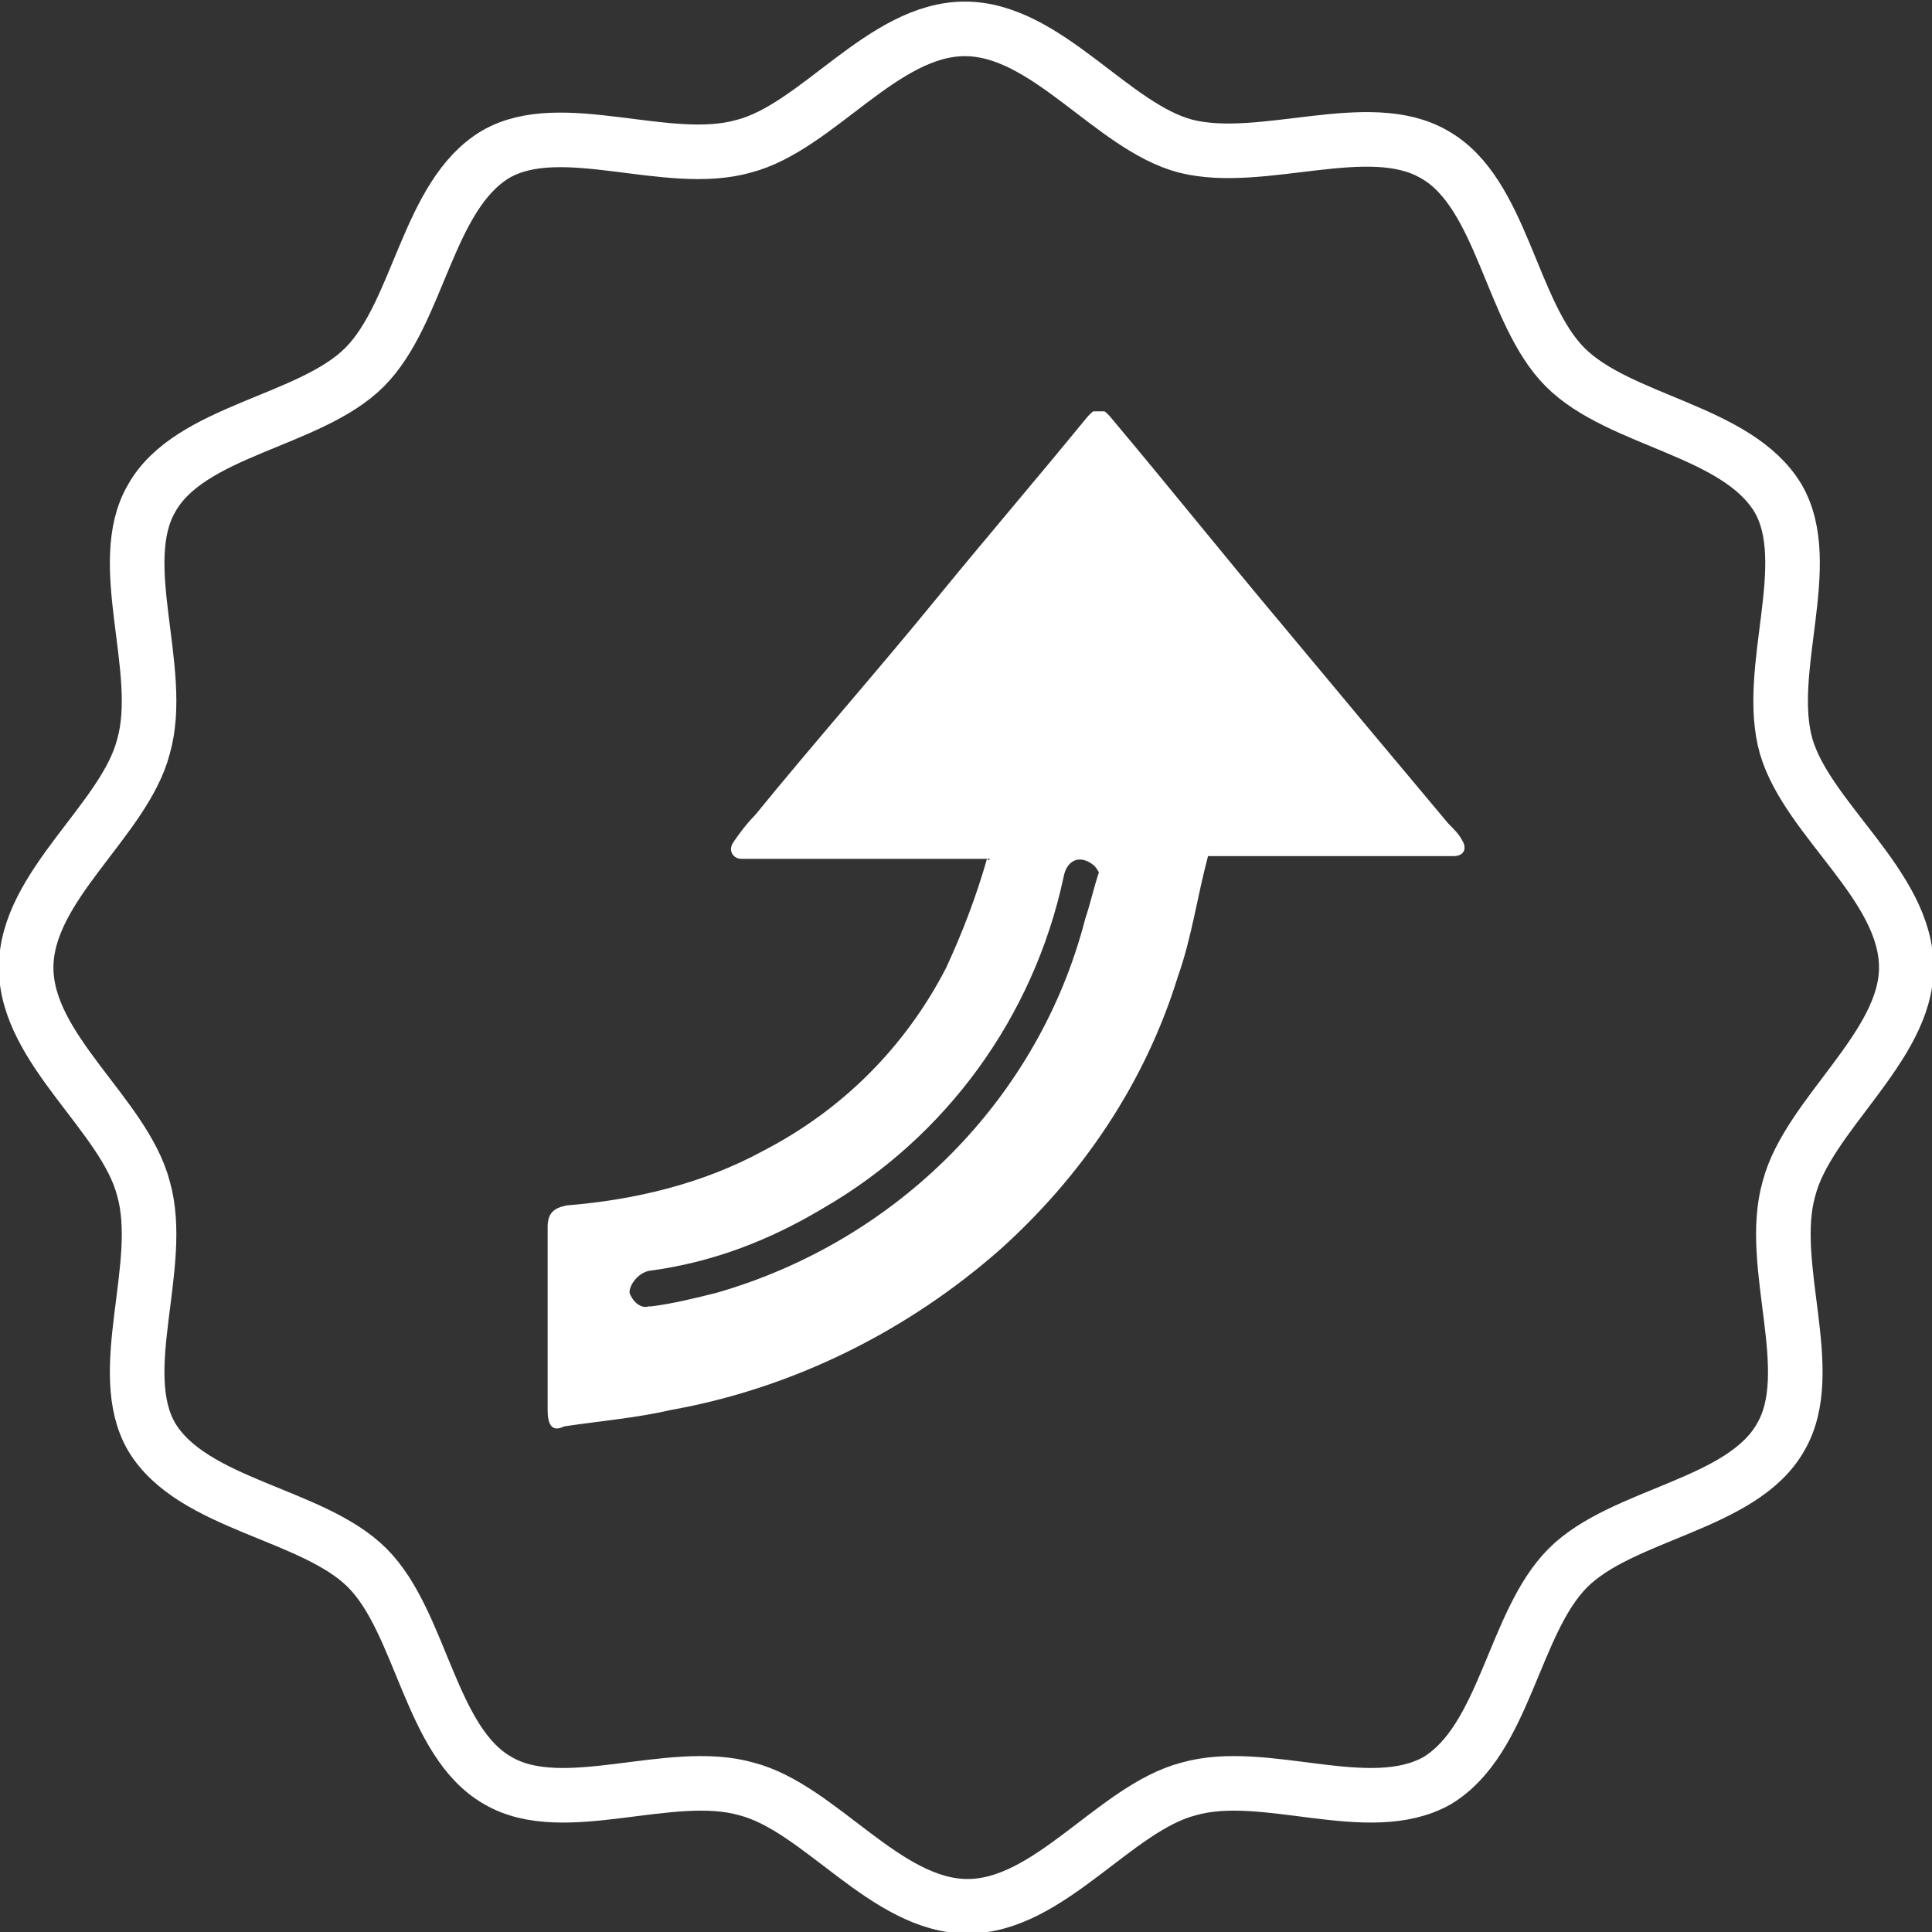
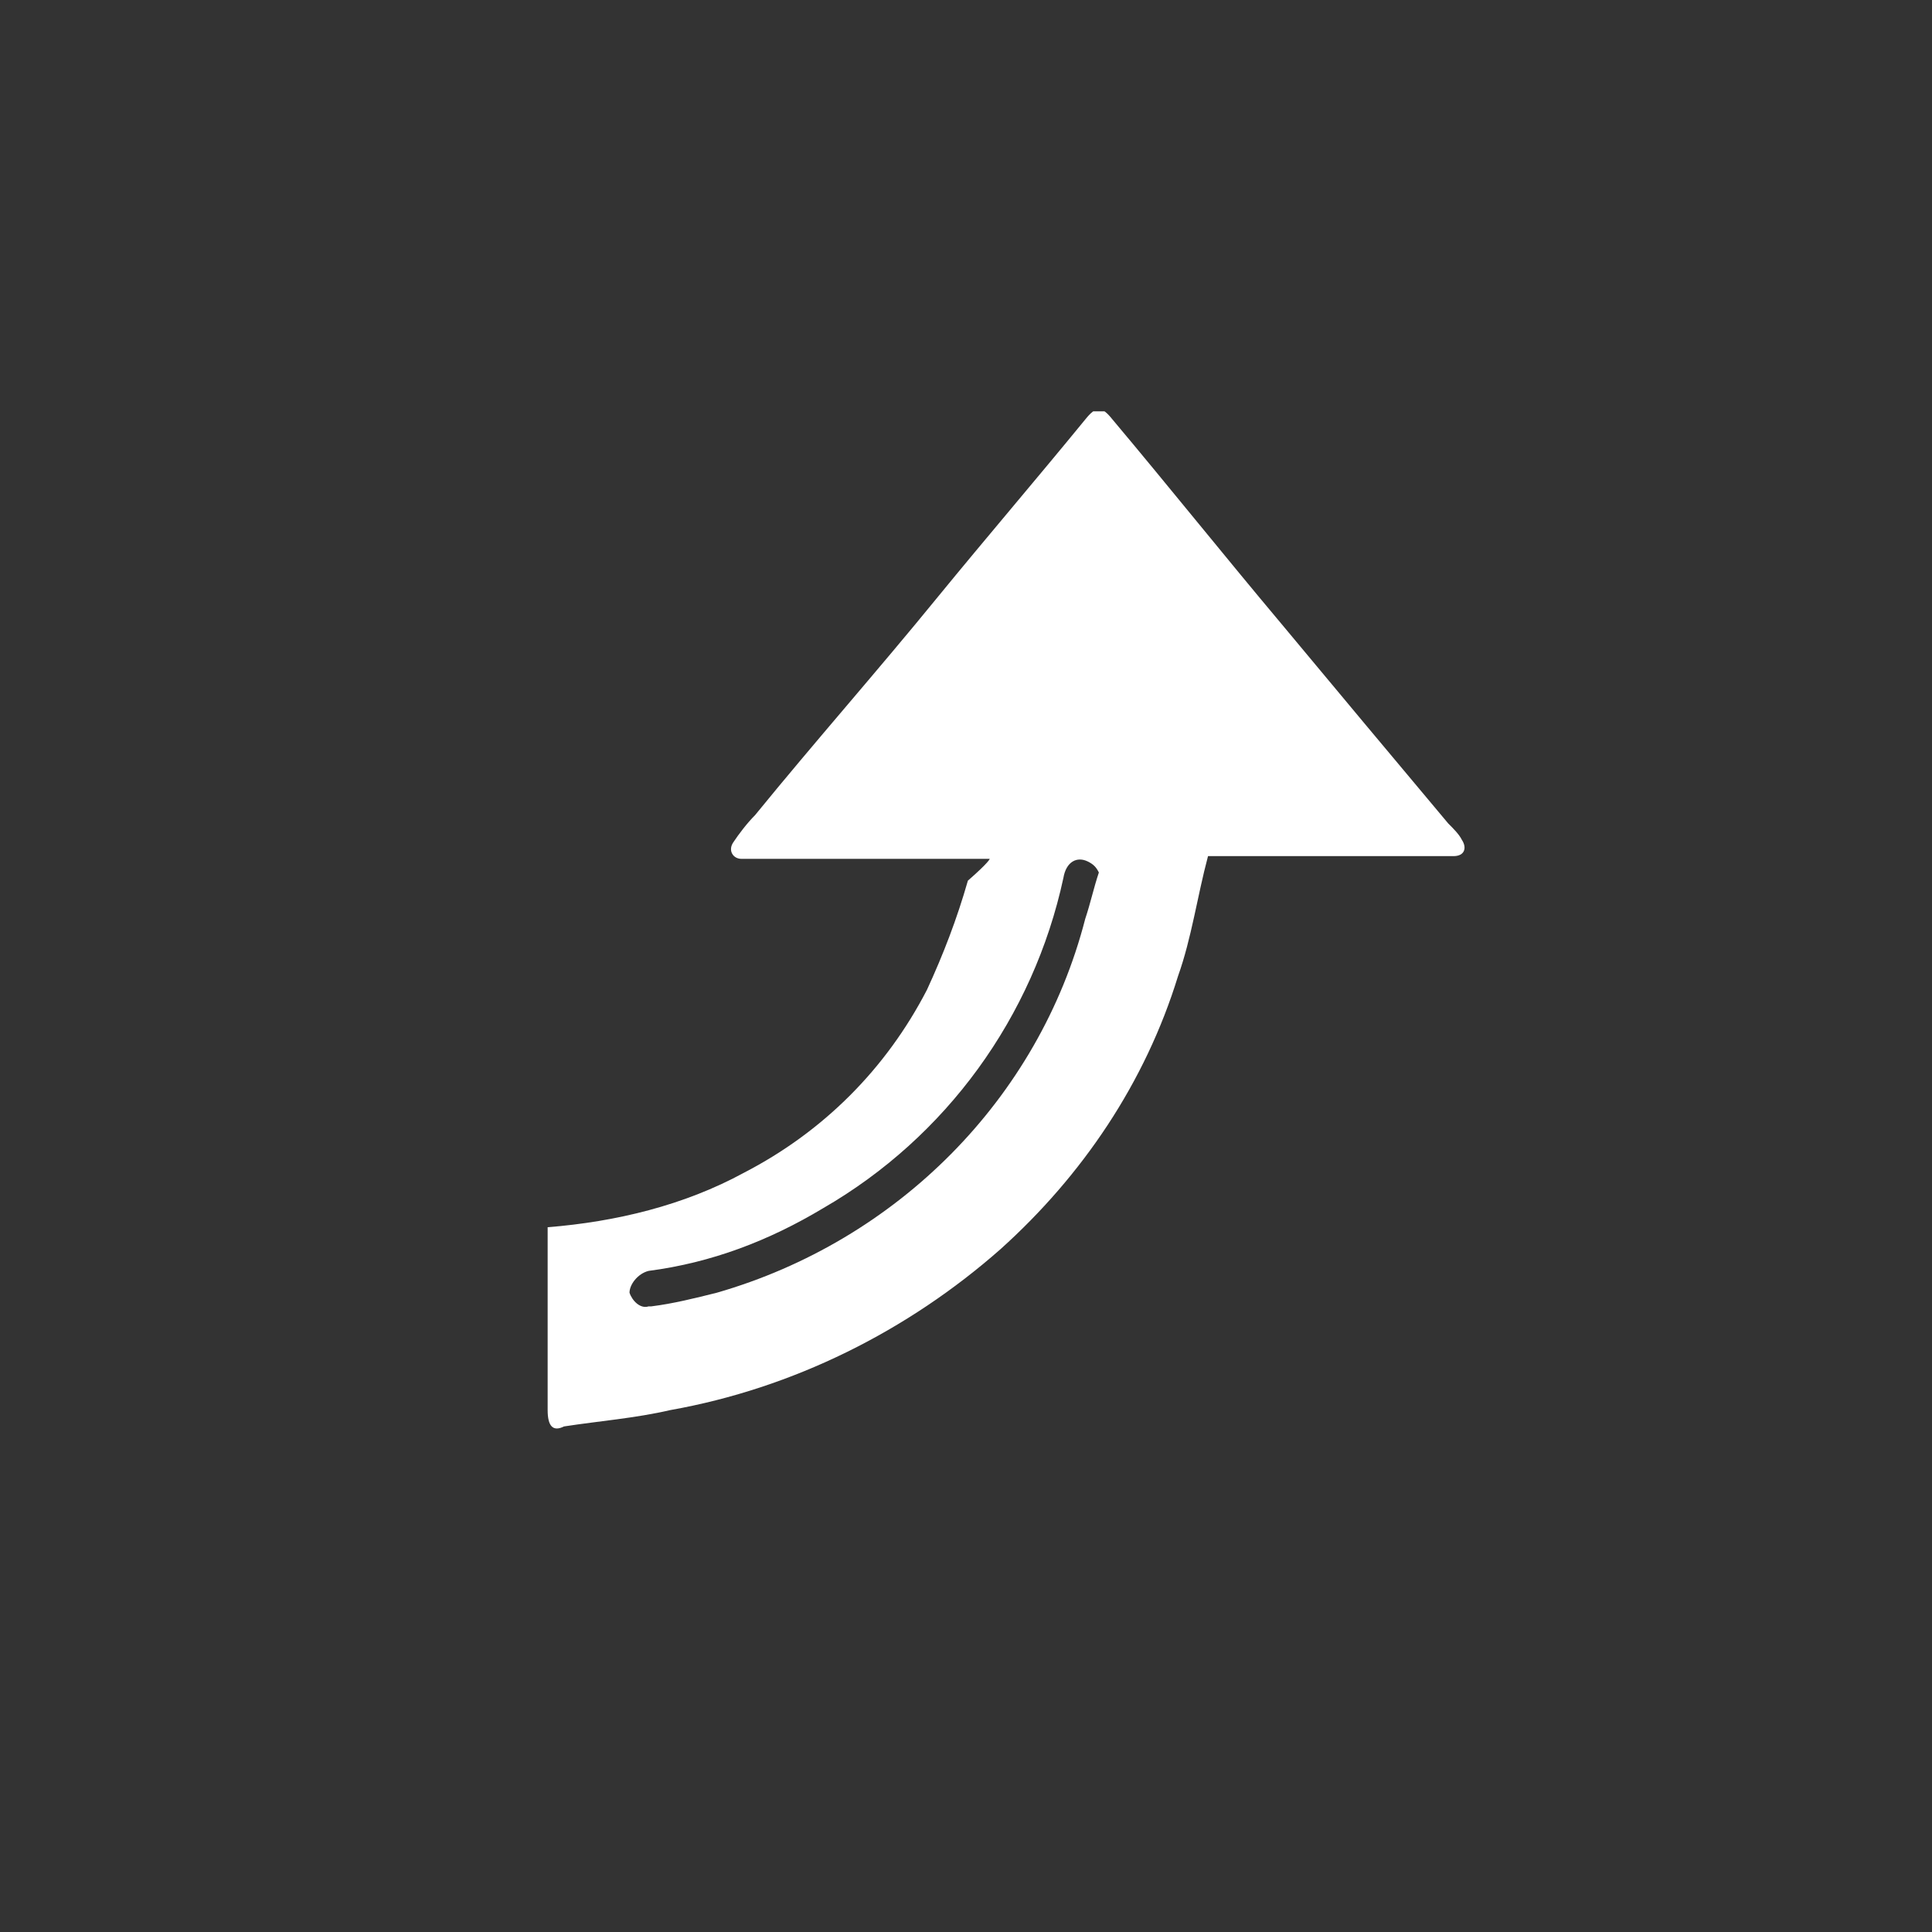
<svg xmlns="http://www.w3.org/2000/svg" xmlns:xlink="http://www.w3.org/1999/xlink" version="1.1" id="Layer_1" x="0px" y="0px" viewBox="0 0 70.8 70.8" style="enable-background:new 0 0 70.8 70.8;" xml:space="preserve">
  <rect x="0" y="0" width="70.8" height="70.8" fill="#333333" stroke="none" />
  <style type="text/css">
	.st0{fill:none;stroke:#FFFFFF;stroke-width:2;stroke-linecap:round;stroke-linejoin:round;}
	.st1{clip-path:url(#SVGID_00000144328590181035844910000011822090560961131967_);}
	.st2{fill:#FFFFFF;}
</style>
  <g id="icon" transform="translate(-960 -828.846)">
    <g id="Group_3" transform="translate(960.058 828.904)">
-       <path id="Path_7" class="st0" d="M69.8,35.4c0,2.9-3.6,5.4-4.3,8.1c-0.8,2.8,1.1,6.7-0.3,9.1c-1.4,2.5-5.8,2.8-7.8,4.8    s-2.3,6.3-4.8,7.8c-2.5,1.4-6.3-0.5-9.1,0.3c-2.7,0.7-5.1,4.3-8.1,4.3s-5.4-3.6-8.1-4.3c-2.8-0.8-6.7,1.1-9.1-0.3    c-2.5-1.4-2.8-5.8-4.8-7.8S7,55.1,5.5,52.6c-1.4-2.4,0.5-6.3-0.3-9.1c-0.7-2.7-4.3-5.1-4.3-8.1s3.6-5.4,4.3-8.1    c0.8-2.8-1.1-6.7,0.3-9.1c1.4-2.5,5.8-2.8,7.8-4.8s2.3-6.3,4.8-7.8c2.4-1.4,6.3,0.5,9.1-0.3c2.7-0.7,5.1-4.3,8.1-4.3    s5.4,3.6,8.1,4.3c2.8,0.7,6.7-1.1,9.1,0.3c2.5,1.4,2.8,5.8,4.8,7.8s6.3,2.3,7.8,4.8c1.4,2.4-0.5,6.3,0.3,9.1    C66.2,30,69.8,32.4,69.8,35.4z" />
-     </g>
+       </g>
    <g id="Group_9201" transform="translate(980.069 843.919)">
      <g>
        <defs>
          <rect id="SVGID_1_" x="0" y="0" width="33.7" height="37.4" />
        </defs>
        <clipPath id="SVGID_00000054257221361019467180000000205754251405605789_">
          <use xlink:href="#SVGID_1_" style="overflow:visible;" />
        </clipPath>
        <g id="Group_9200" style="clip-path:url(#SVGID_00000054257221361019467180000000205754251405605789_);">
-           <path id="Path_2356" class="st2" d="M16.2,16.4h-0.4H7.4c-0.1,0-0.2,0-0.3,0c-0.3,0-0.5-0.3-0.3-0.6c0.2-0.3,0.5-0.7,0.8-1      c2.2-2.7,4.5-5.3,6.7-8c1.8-2.2,3.6-4.3,5.4-6.5c0.4-0.5,0.6-0.5,1,0c2.1,2.5,4.1,5,6.2,7.5c2,2.4,4,4.8,6.1,7.3      c0.2,0.2,0.4,0.4,0.5,0.6c0.2,0.3,0.1,0.6-0.3,0.6c-0.6,0-1.2,0-1.8,0h-6.9c-0.1,0-0.2,0-0.3,0c-0.4,1.5-0.6,3-1.1,4.4      c-1.2,3.9-3.5,7.3-6.5,10c-3.4,3-7.6,5.1-12.1,5.9c-1.3,0.3-2.6,0.4-3.9,0.6C0.2,37.4,0,37.2,0,36.6c0-2.2,0-4.4,0-6.7      c0-0.5,0.2-0.7,0.7-0.8c2.5-0.2,5-0.8,7.2-2c2.9-1.5,5.2-3.8,6.7-6.7c0.6-1.3,1.1-2.6,1.5-4C16.2,16.5,16.2,16.4,16.2,16.4       M20.2,16.9c-0.1-0.2-0.2-0.3-0.4-0.4c-0.4-0.2-0.8,0-0.9,0.6c-1.1,5.1-4.3,9.5-8.8,12.1c-2,1.2-4.1,2-6.4,2.3      C3.3,31.6,3,32,3,32.3c0.1,0.3,0.4,0.6,0.7,0.5c0,0,0,0,0.1,0c0.8-0.1,1.6-0.3,2.4-0.5c6.6-1.9,11.8-7.1,13.5-13.7      C19.9,18,20,17.5,20.2,16.9" />
+           <path id="Path_2356" class="st2" d="M16.2,16.4h-0.4H7.4c-0.1,0-0.2,0-0.3,0c-0.3,0-0.5-0.3-0.3-0.6c0.2-0.3,0.5-0.7,0.8-1      c2.2-2.7,4.5-5.3,6.7-8c1.8-2.2,3.6-4.3,5.4-6.5c0.4-0.5,0.6-0.5,1,0c2.1,2.5,4.1,5,6.2,7.5c2,2.4,4,4.8,6.1,7.3      c0.2,0.2,0.4,0.4,0.5,0.6c0.2,0.3,0.1,0.6-0.3,0.6c-0.6,0-1.2,0-1.8,0h-6.9c-0.1,0-0.2,0-0.3,0c-0.4,1.5-0.6,3-1.1,4.4      c-1.2,3.9-3.5,7.3-6.5,10c-3.4,3-7.6,5.1-12.1,5.9c-1.3,0.3-2.6,0.4-3.9,0.6C0.2,37.4,0,37.2,0,36.6c0-2.2,0-4.4,0-6.7      c2.5-0.2,5-0.8,7.2-2c2.9-1.5,5.2-3.8,6.7-6.7c0.6-1.3,1.1-2.6,1.5-4C16.2,16.5,16.2,16.4,16.2,16.4       M20.2,16.9c-0.1-0.2-0.2-0.3-0.4-0.4c-0.4-0.2-0.8,0-0.9,0.6c-1.1,5.1-4.3,9.5-8.8,12.1c-2,1.2-4.1,2-6.4,2.3      C3.3,31.6,3,32,3,32.3c0.1,0.3,0.4,0.6,0.7,0.5c0,0,0,0,0.1,0c0.8-0.1,1.6-0.3,2.4-0.5c6.6-1.9,11.8-7.1,13.5-13.7      C19.9,18,20,17.5,20.2,16.9" />
        </g>
      </g>
    </g>
  </g>
</svg>